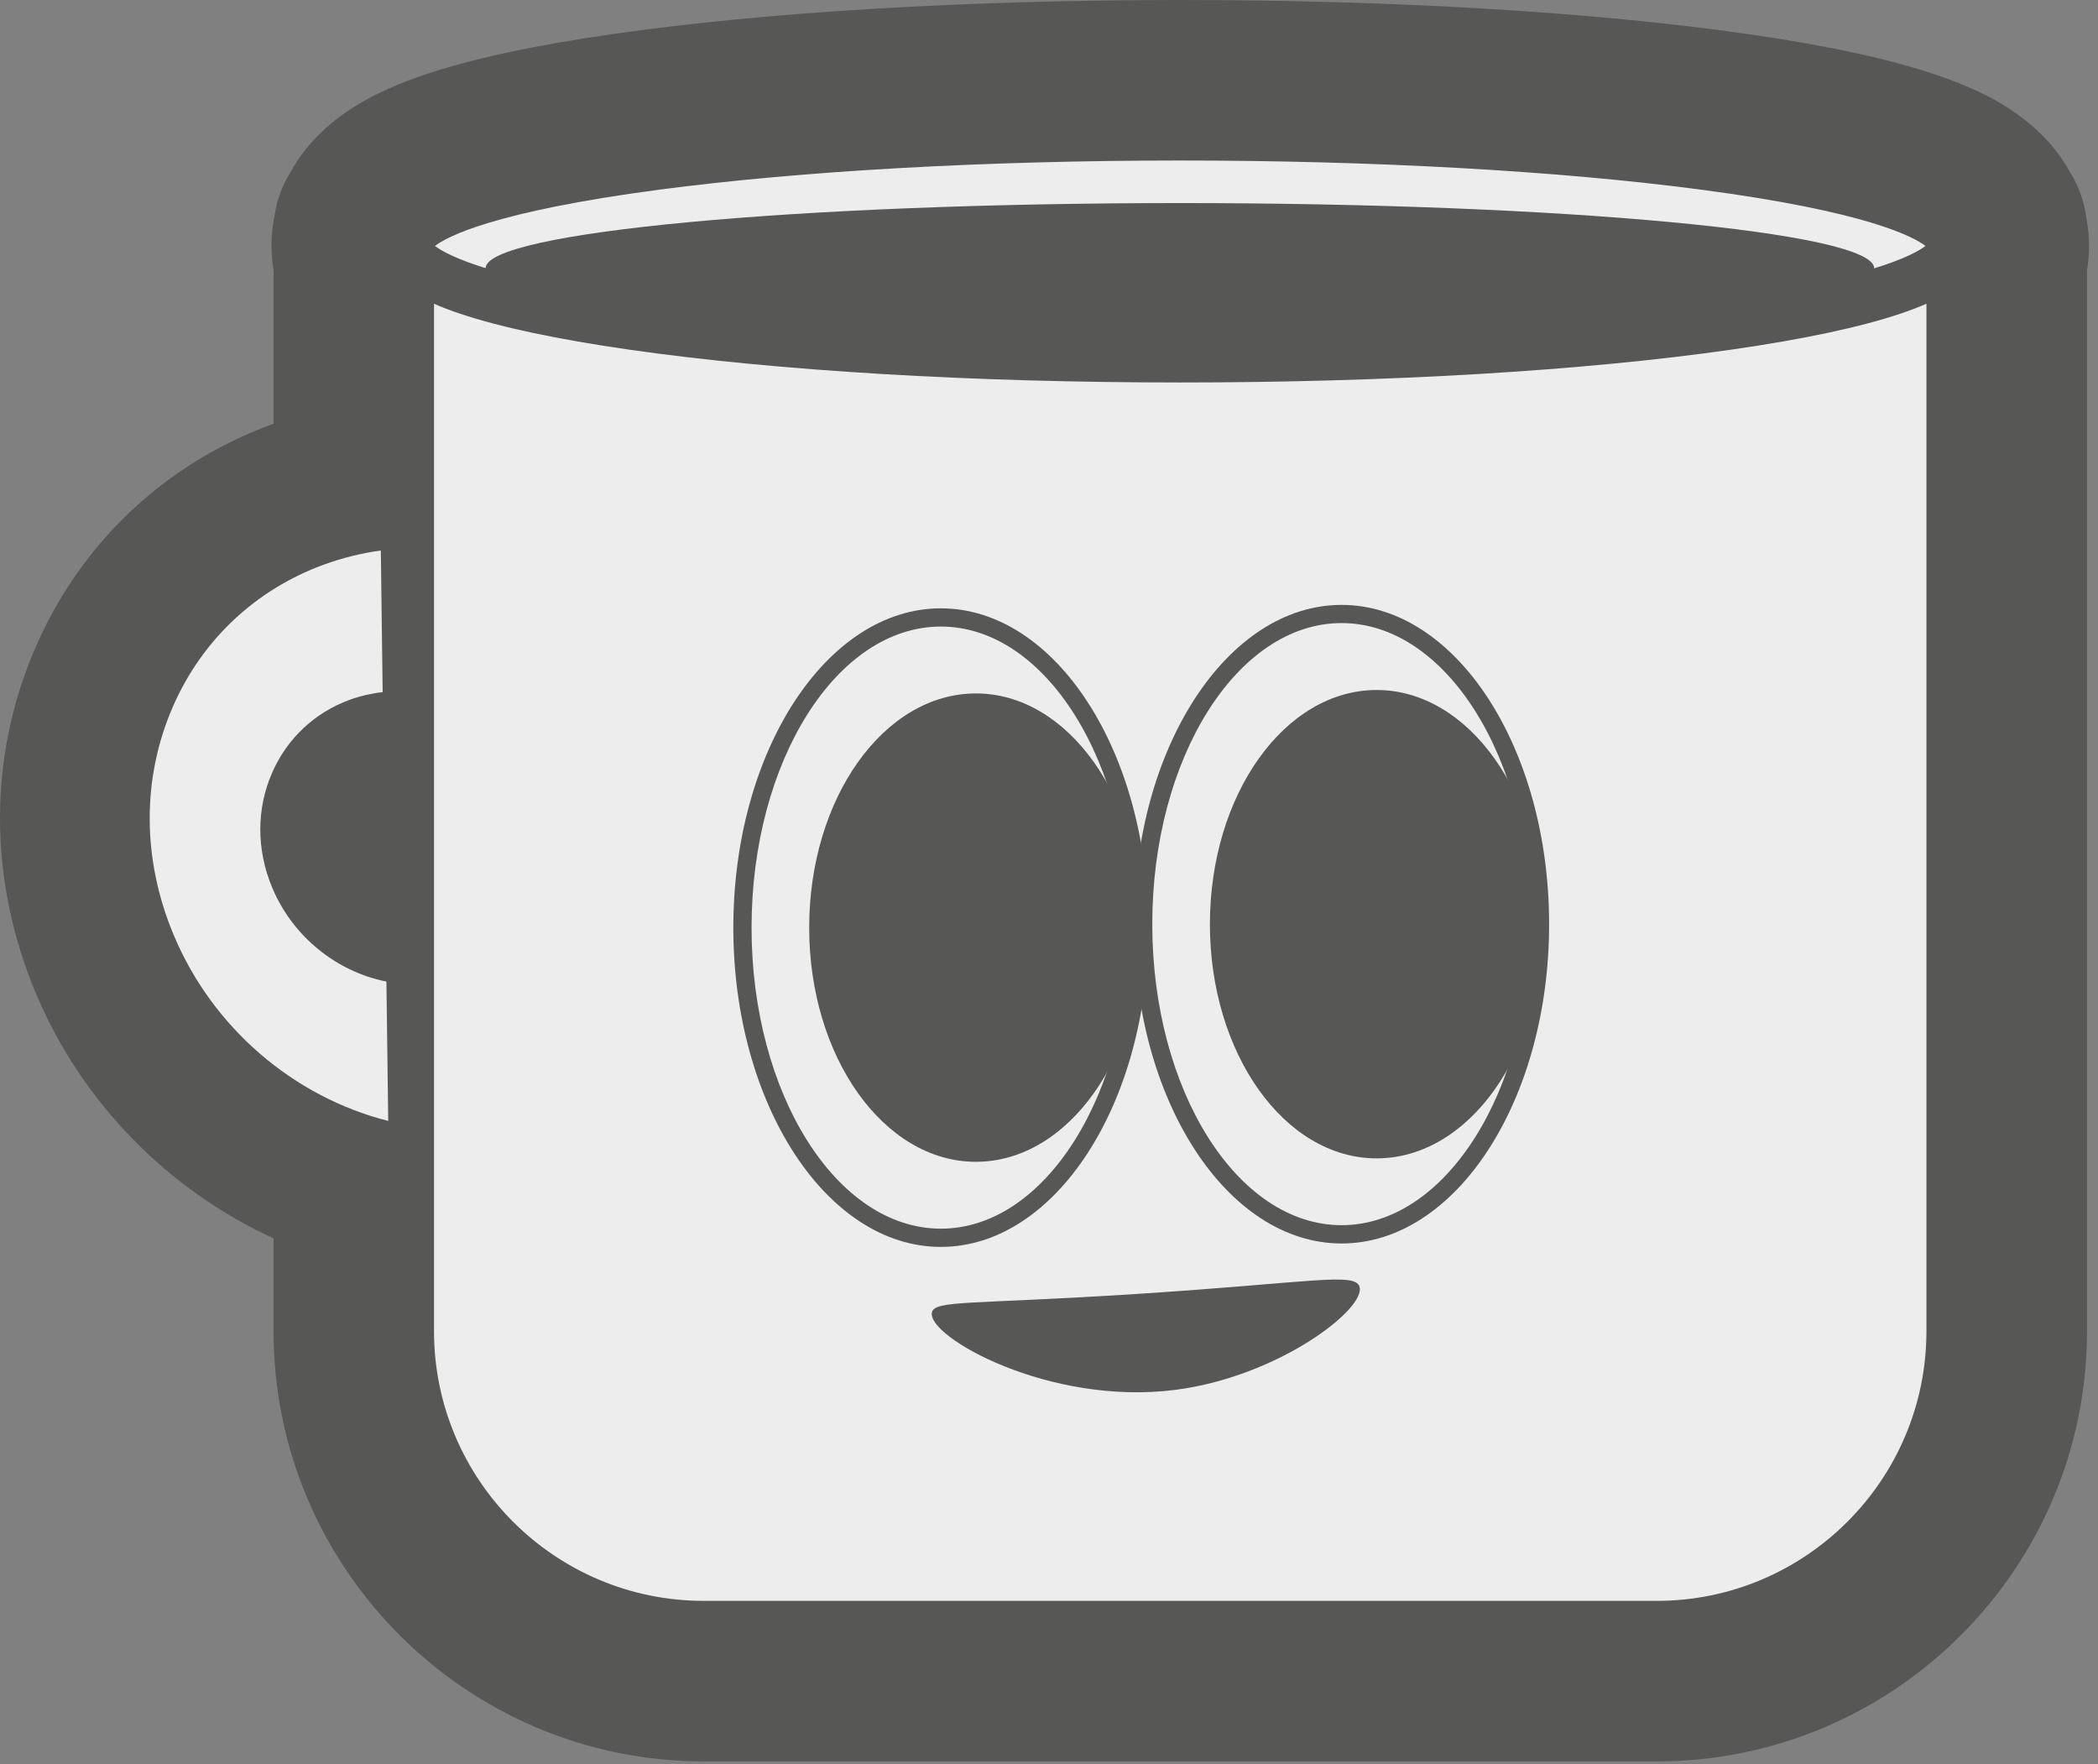
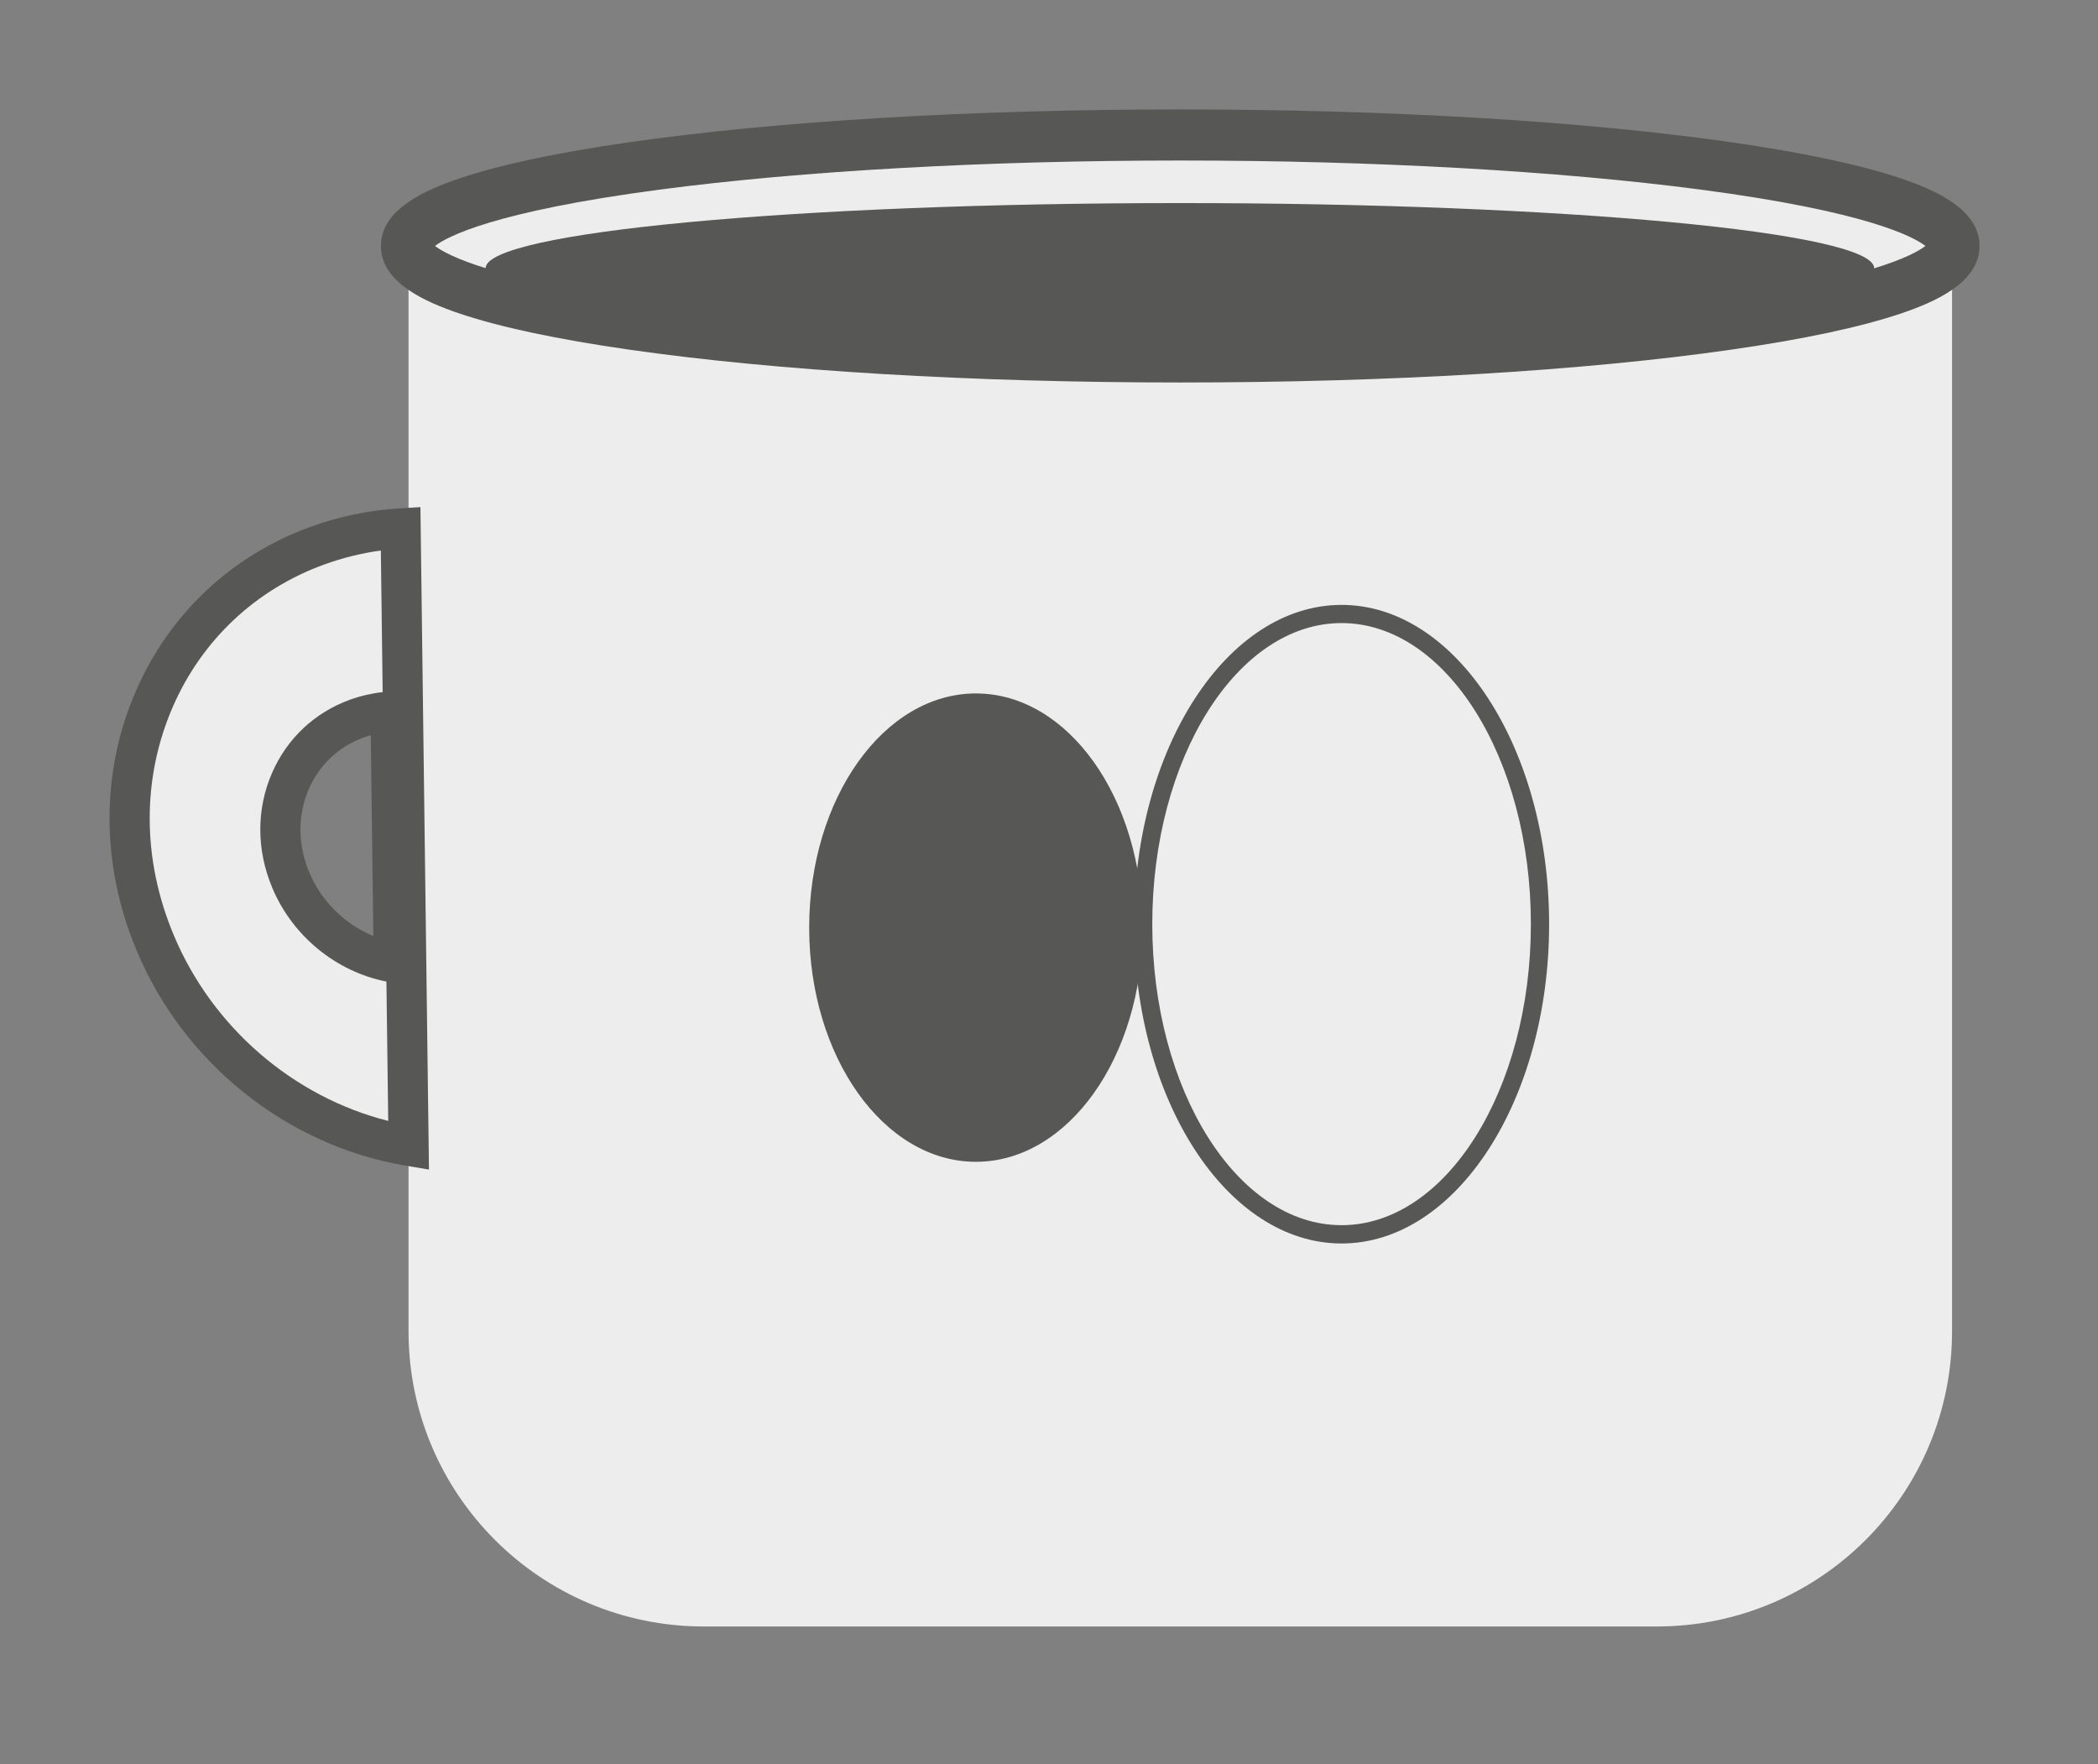
<svg xmlns="http://www.w3.org/2000/svg" fill="none" height="100%" overflow="visible" preserveAspectRatio="none" style="display: block;" viewBox="0 0 220 185" width="100%">
  <rect x="0" y="0" width="220" height="185" fill="#808080" stroke="none" />
  <g id="caneca">
-     <path d="M219.058 25.798C219.058 24.93 218.984 23.845 218.74 22.638C218.516 20.983 217.933 19.437 217.078 18.08C215.932 15.985 214.162 13.828 211.422 11.895C208.492 9.82 205.251 8.599 203.067 7.86C198.089 6.171 191.572 4.761 183.142 3.554C167.171 1.261 146.079 0 123.76 0C101.441 0 80.35 1.261 64.379 3.554C55.949 4.761 49.432 6.171 44.454 7.86C42.27 8.599 39.028 9.827 36.099 11.895C33.339 13.848 31.555 16.025 30.416 18.141C29.595 19.457 29.039 20.942 28.808 22.536C28.55 23.784 28.469 24.903 28.469 25.791C28.469 26.524 28.523 27.405 28.686 28.389V44.434C28.645 44.448 28.598 44.462 28.557 44.482C17.34 48.585 8.531 56.872 3.756 67.818C-1.255 79.3 -1.249 92.199 3.756 104.148C8.565 115.616 17.639 124.792 28.686 129.858V139.597C28.686 164.466 48.923 184.703 73.806 184.703H173.729C198.604 184.703 218.848 164.466 218.848 139.597V28.348C219.004 27.378 219.058 26.51 219.058 25.784V25.798ZM151.918 142.432C152.787 141.041 153.336 139.692 153.668 138.43C165.679 131.716 173.925 115.854 173.925 96.912C173.925 71.697 159.324 51.949 140.688 51.949C132.57 51.949 125.225 55.692 119.515 61.999C113.852 55.909 106.63 52.308 98.674 52.308C80.038 52.308 65.437 72.057 65.437 97.272C65.437 116.545 73.968 132.625 86.311 139.129C86.535 141.211 87.329 143.713 89.383 146.216C93.168 150.827 100.858 154.625 109.234 156.395H73.812C64.542 156.395 57.007 148.861 57.007 139.604V46.835C59.286 47.256 61.748 47.656 64.392 48.036C80.364 50.328 101.448 51.589 123.774 51.589C146.1 51.589 167.184 50.328 183.155 48.036C185.8 47.656 188.262 47.256 190.548 46.835V139.604C190.548 148.861 183.006 156.395 173.742 156.395H128.813C138.64 154.151 148.127 148.535 151.939 142.432H151.918Z" fill="#575756" id="Vector" />
    <g id="Group">
      <g id="Group_2">
        <path d="M43.24 26.877H42.84V139.604C42.84 156.694 56.702 170.556 73.806 170.556H173.729C190.826 170.556 204.695 156.701 204.695 139.604V26.877H204.295" fill="#EDEDED" id="Vector_2" />
-         <path d="M173.729 173.228H73.806C55.258 173.228 40.161 158.145 40.161 139.597V24.191H43.233V26.87H45.512V139.597C45.512 155.188 58.201 167.87 73.799 167.87H173.722C189.32 167.87 202.009 155.188 202.009 139.597V26.87H204.288V24.191H207.36V139.597C207.36 158.138 192.27 173.228 173.715 173.228H173.729Z" fill="#575756" id="Vector_3" />
      </g>
      <g id="Group_3">
        <path d="M123.76 37.429C168.571 37.429 204.897 32.218 204.897 25.791C204.897 19.364 168.571 14.154 123.76 14.154C78.948 14.154 42.622 19.364 42.622 25.791C42.622 32.218 78.948 37.429 123.76 37.429Z" fill="#EDEDED" id="Vector_4" />
        <path d="M123.759 40.108C101.963 40.108 81.454 38.887 66.005 36.669C58.39 35.577 52.381 34.296 48.135 32.858C44.616 31.664 39.943 29.637 39.943 25.791C39.943 21.946 44.623 19.918 48.135 18.725C52.381 17.287 58.39 16.005 66.005 14.913C81.454 12.695 101.963 11.475 123.759 11.475C145.556 11.475 166.064 12.695 181.513 14.913C189.129 16.005 195.138 17.287 199.383 18.725C202.903 19.918 207.576 21.946 207.576 25.791C207.576 29.637 202.896 31.664 199.383 32.858C195.138 34.296 189.129 35.577 181.513 36.669C166.064 38.887 145.556 40.108 123.759 40.108ZM45.613 25.791C46.854 26.747 51.73 29.399 69.173 31.698C84.072 33.665 103.455 34.75 123.759 34.75C144.064 34.75 163.447 33.665 178.346 31.698C195.796 29.392 200.665 26.747 201.906 25.791C200.665 24.835 195.789 22.183 178.346 19.884C163.447 17.918 144.064 16.832 123.759 16.832C103.455 16.832 84.072 17.918 69.173 19.884C51.723 22.19 46.854 24.835 45.613 25.791Z" fill="#575756" id="Vector_5" />
      </g>
      <g id="Group_4">
        <path d="M42.005 55.414C39.048 55.59 36.091 56.194 33.223 57.245C16.743 63.274 9.161 81.924 16.282 98.899C21.124 110.435 31.507 118.234 42.839 120.153L42.005 55.414ZM30.496 92.3C27.601 85.397 30.686 77.814 37.38 75.366C38.546 74.939 39.747 74.695 40.954 74.62L41.293 100.934C36.688 100.154 32.463 96.987 30.496 92.294V92.3Z" fill="#EDEDED" id="Vector_6" />
        <path d="M44.975 122.642L42.486 122.222C30.069 120.119 19.279 111.493 14.342 99.706C10.558 90.68 10.53 80.982 14.274 72.409C17.78 64.366 24.257 58.276 32.504 55.265C35.515 54.16 38.675 53.502 41.883 53.312L44.087 53.176L44.982 122.642H44.975ZM39.936 57.727C37.895 58.005 35.888 58.507 33.948 59.212C26.793 61.83 21.178 67.113 18.133 74.091C14.857 81.606 14.884 90.124 18.228 98.079C22.283 107.749 30.761 115.026 40.71 117.542L40.52 102.928C35.23 101.883 30.672 98.153 28.556 93.108C26.881 89.12 26.875 84.827 28.536 81.029C30.103 77.442 32.985 74.729 36.661 73.386C37.78 72.979 38.946 72.708 40.126 72.579L39.936 57.727ZM32.436 91.487C33.711 94.532 36.179 96.939 39.15 98.153L38.879 77.096C38.614 77.17 38.356 77.252 38.105 77.347C35.522 78.289 33.494 80.202 32.388 82.725C31.195 85.464 31.208 88.577 32.436 91.493V91.487Z" fill="#575756" id="Vector_7" />
      </g>
      <path d="M123.726 34.953C163.934 34.953 196.529 31.896 196.529 28.124C196.529 24.352 163.934 21.295 123.726 21.295C83.518 21.295 50.923 24.352 50.923 28.124C50.923 31.896 83.518 34.953 123.726 34.953Z" fill="#575756" id="Vector_8" />
    </g>
    <g id="Group_5">
      <g id="Group_6">
        <g id="Group_7">
          <path d="M98.661 129.797C110.152 129.797 119.467 115.235 119.467 97.272C119.467 79.308 110.152 64.746 98.661 64.746C87.17 64.746 77.854 79.308 77.854 97.272C77.854 115.235 87.17 129.797 98.661 129.797Z" fill="#EDEDED" id="Vector_9" />
-           <path d="M98.661 130.753C86.663 130.753 76.898 115.732 76.898 97.272C76.898 78.811 86.663 63.79 98.661 63.79C110.658 63.79 120.423 78.811 120.423 97.272C120.423 115.732 110.658 130.753 98.661 130.753ZM98.661 65.702C87.715 65.702 78.81 79.863 78.81 97.272C78.81 114.68 87.715 128.841 98.661 128.841C109.606 128.841 118.511 114.68 118.511 97.272C118.511 79.863 109.606 65.702 98.661 65.702Z" fill="#575756" id="Vector_10" />
        </g>
        <path d="M102.337 121.828C111.993 121.828 119.82 110.834 119.82 97.272C119.82 83.709 111.993 72.715 102.337 72.715C92.681 72.715 84.853 83.709 84.853 97.272C84.853 110.834 92.681 121.828 102.337 121.828Z" fill="#575756" id="Vector_11" />
      </g>
      <g id="Group_8">
        <g id="Group_9">
          <path d="M140.681 129.438C152.172 129.438 161.487 114.875 161.487 96.912C161.487 78.949 152.172 64.387 140.681 64.387C129.19 64.387 119.874 78.949 119.874 96.912C119.874 114.875 129.19 129.438 140.681 129.438Z" fill="#EDEDED" id="Vector_12" />
          <path d="M140.68 130.394C128.683 130.394 118.918 115.372 118.918 96.912C118.918 78.452 128.683 63.43 140.68 63.43C152.678 63.43 162.443 78.452 162.443 96.912C162.443 115.372 152.678 130.394 140.68 130.394ZM140.68 65.336C129.735 65.336 120.83 79.496 120.83 96.905C120.83 114.314 129.735 128.475 140.68 128.475C151.626 128.475 160.531 114.314 160.531 96.905C160.531 79.496 151.626 65.336 140.68 65.336Z" fill="#575756" id="Vector_13" />
        </g>
-         <path d="M144.356 121.469C154.012 121.469 161.84 110.474 161.84 96.912C161.84 83.35 154.012 72.355 144.356 72.355C134.7 72.355 126.873 83.35 126.873 96.912C126.873 110.474 134.7 121.469 144.356 121.469Z" fill="#575756" id="Vector_14" />
      </g>
-       <path d="M97.718 137.644C97.216 140.173 110.007 147.43 123.211 145.748C134.048 144.371 143.332 137.21 142.553 134.904C142.037 133.398 137.405 134.51 119.21 135.684C101.821 136.803 97.983 136.308 97.718 137.637V137.644Z" fill="#575756" id="Vector_15" />
    </g>
  </g>
</svg>